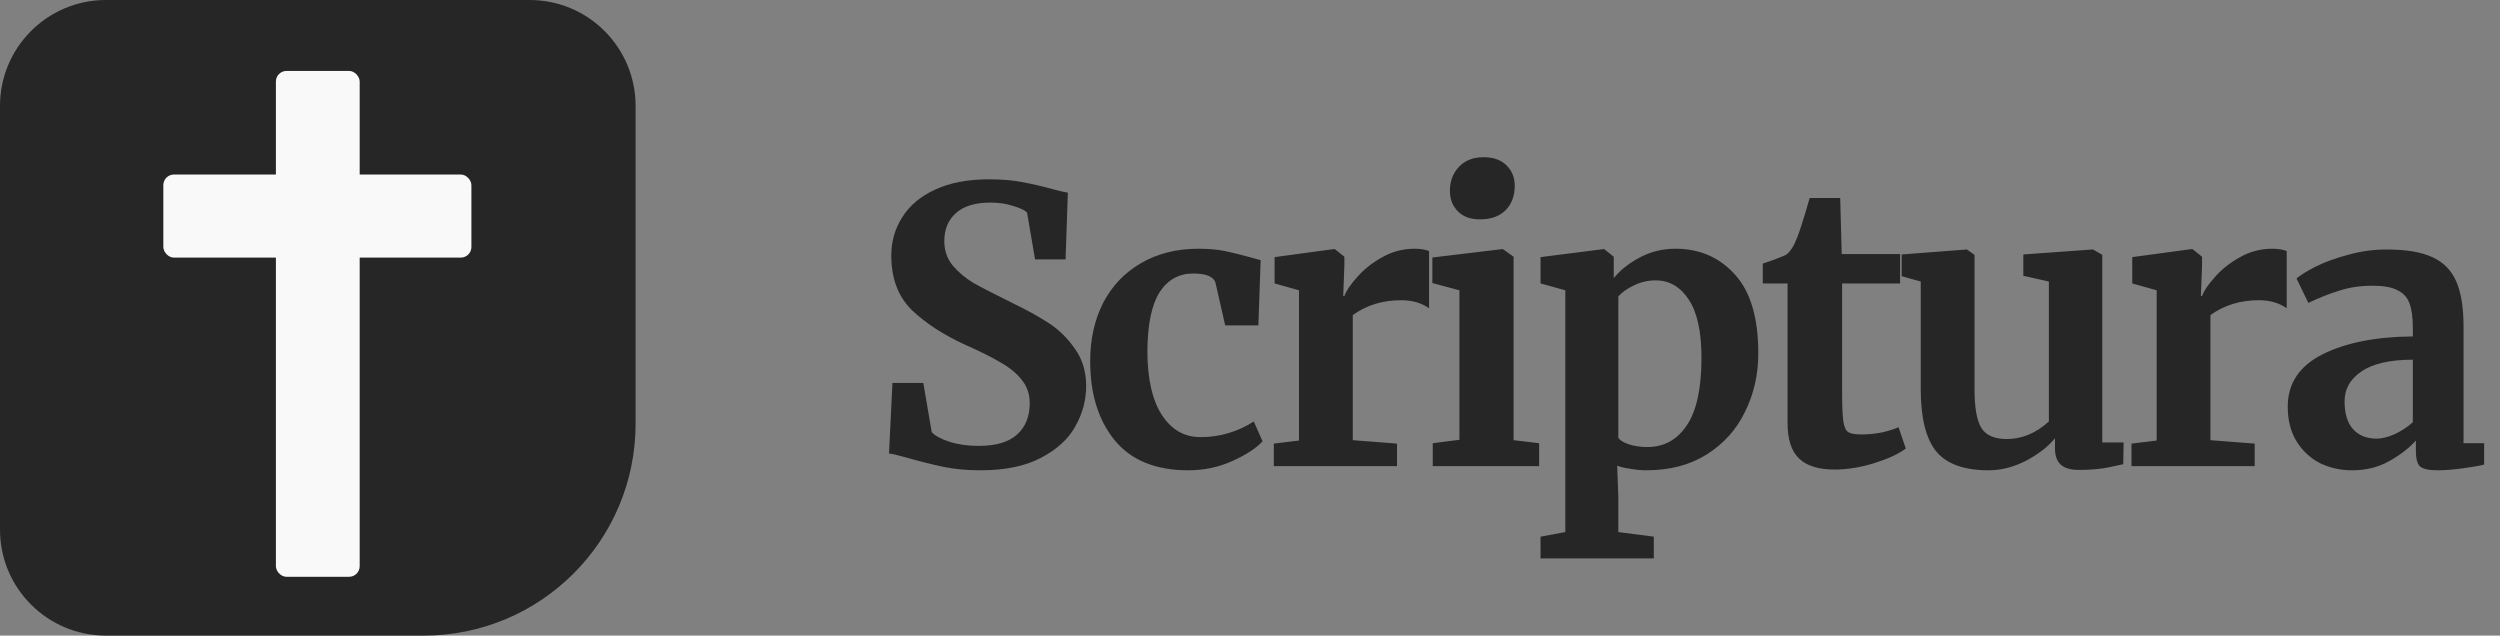
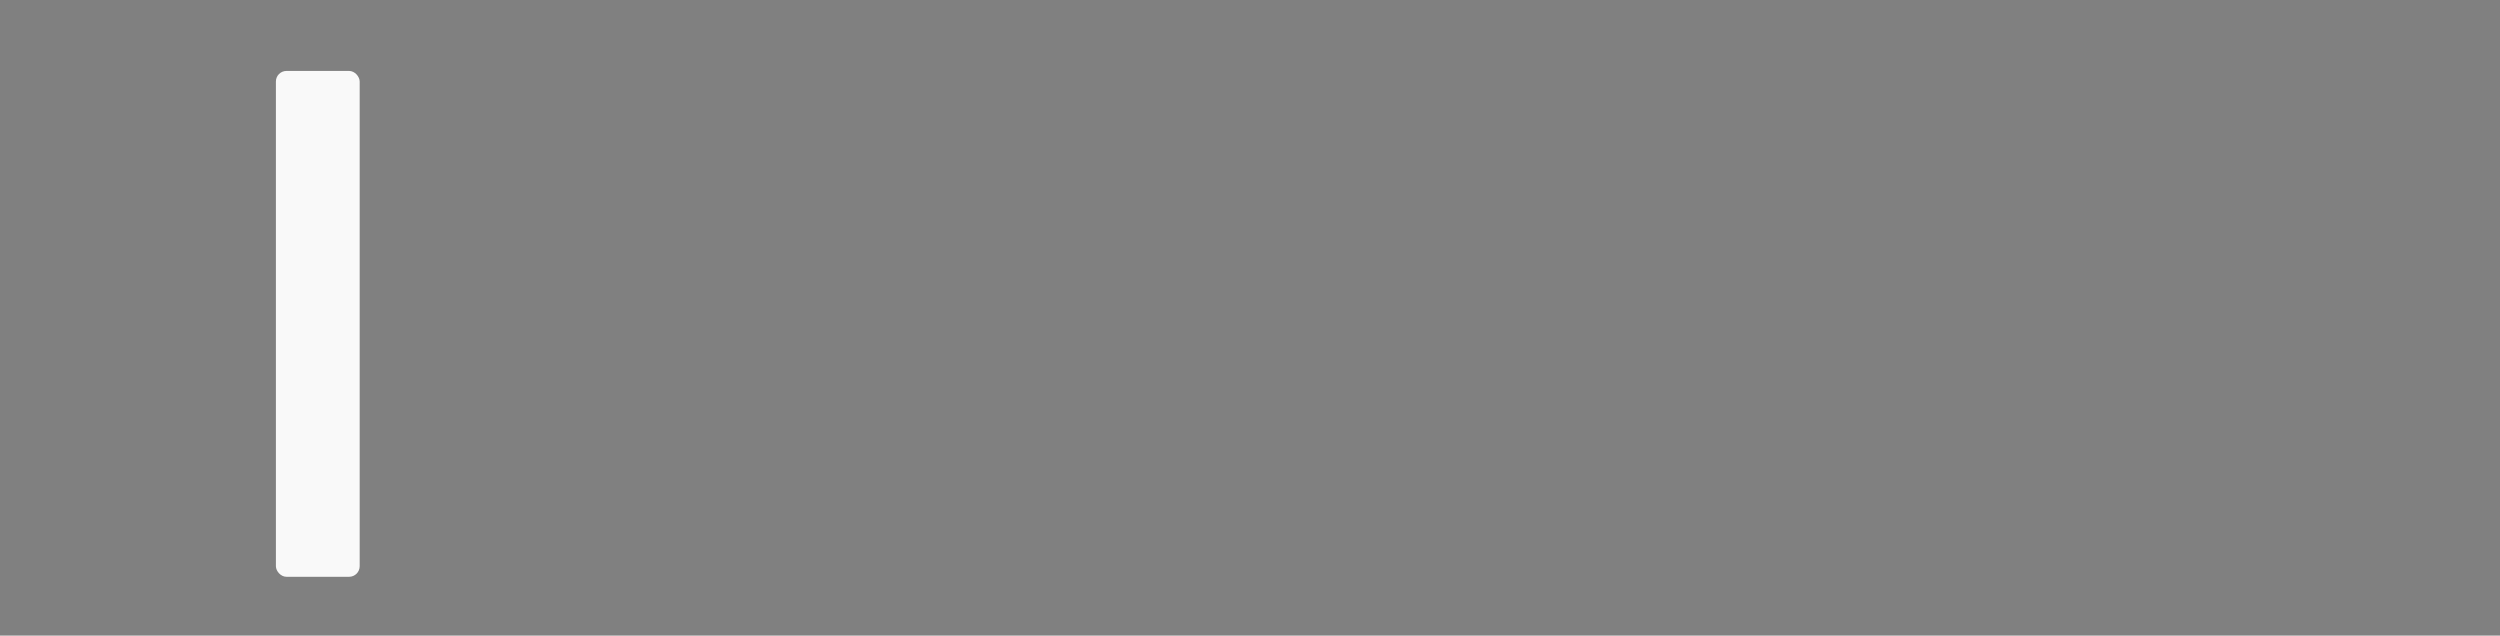
<svg xmlns="http://www.w3.org/2000/svg" width="236" height="60" viewBox="0 0 236 60" fill="none">
  <rect x="0" y="0" width="236" height="60" fill="#808080" stroke="none" />
-   <path d="M0 10C0 4.477 4.477 0 10 0H50C55.523 0 60 4.477 60 10V40C60 51.046 51.046 60 40 60H10C4.477 60 0 55.523 0 50V10Z" fill="#262626" />
  <rect x="26.045" y="6.696" width="7.909" height="47.753" rx="1" fill="#F9F9F9" />
-   <rect x="15.419" y="16.476" width="29.081" height="7.841" rx="1" fill="#F9F9F9" />
-   <path d="M92.562 44.396C91.266 44.396 90.102 44.288 89.07 44.072C88.038 43.856 86.886 43.568 85.614 43.208C84.774 42.968 84.21 42.836 83.922 42.812L84.246 36.152H87.162L87.954 40.796C88.266 41.132 88.818 41.432 89.61 41.696C90.426 41.96 91.35 42.092 92.382 42.092C93.99 42.092 95.19 41.744 95.982 41.048C96.798 40.328 97.206 39.332 97.206 38.06C97.206 37.22 96.966 36.5 96.486 35.9C96.006 35.276 95.346 34.724 94.506 34.244C93.666 33.74 92.514 33.164 91.05 32.516C89.058 31.604 87.402 30.524 86.082 29.276C84.786 28.004 84.138 26.288 84.138 24.128C84.138 22.784 84.486 21.572 85.182 20.492C85.878 19.388 86.91 18.524 88.278 17.9C89.67 17.252 91.362 16.928 93.354 16.928C94.53 16.928 95.562 17.012 96.45 17.18C97.362 17.348 98.346 17.576 99.402 17.864C100.026 18.032 100.494 18.14 100.806 18.188L100.59 24.488H97.71L96.954 20.06C96.738 19.844 96.306 19.64 95.658 19.448C95.01 19.232 94.29 19.124 93.498 19.124C92.058 19.124 90.966 19.46 90.222 20.132C89.502 20.78 89.142 21.656 89.142 22.76C89.142 23.648 89.406 24.416 89.934 25.064C90.486 25.712 91.146 26.264 91.914 26.72C92.682 27.152 93.894 27.776 95.55 28.592C96.894 29.24 98.046 29.876 99.006 30.5C99.966 31.124 100.794 31.94 101.49 32.948C102.186 33.932 102.534 35.096 102.534 36.44C102.534 37.76 102.198 39.02 101.526 40.22C100.878 41.42 99.798 42.416 98.286 43.208C96.798 44 94.89 44.396 92.562 44.396ZM102.913 34.1C102.913 32.036 103.321 30.2 104.137 28.592C104.977 26.984 106.165 25.736 107.701 24.848C109.261 23.936 111.073 23.48 113.137 23.48C114.097 23.48 114.925 23.552 115.621 23.696C116.317 23.84 117.097 24.032 117.961 24.272L119.005 24.56L118.789 30.716H115.657L114.757 26.756C114.613 26.132 113.905 25.82 112.633 25.82C111.289 25.82 110.233 26.408 109.465 27.584C108.721 28.76 108.337 30.596 108.313 33.092C108.313 35.732 108.769 37.76 109.681 39.176C110.593 40.568 111.805 41.264 113.317 41.264C115.141 41.264 116.821 40.772 118.357 39.788L119.185 41.66C118.561 42.332 117.601 42.956 116.305 43.532C115.033 44.108 113.653 44.396 112.165 44.396C109.093 44.396 106.777 43.448 105.217 41.552C103.681 39.656 102.913 37.172 102.913 34.1ZM120.249 41.876L122.625 41.588V27.404L120.321 26.756V24.272L125.901 23.516H126.009L126.909 24.236V25.028L126.801 27.944H126.909C127.077 27.464 127.473 26.876 128.097 26.18C128.721 25.46 129.501 24.836 130.437 24.308C131.397 23.756 132.429 23.48 133.533 23.48C134.061 23.48 134.517 23.552 134.901 23.696V29.096C134.181 28.592 133.305 28.34 132.273 28.34C130.521 28.34 128.997 28.808 127.701 29.744V41.552L131.877 41.876V44H120.249V41.876ZM139.679 20.708C138.815 20.708 138.131 20.456 137.627 19.952C137.123 19.448 136.871 18.8 136.871 18.008C136.871 17.096 137.159 16.34 137.735 15.74C138.311 15.14 139.079 14.84 140.039 14.84C140.999 14.84 141.731 15.104 142.235 15.632C142.739 16.136 142.991 16.772 142.991 17.54C142.991 18.5 142.703 19.268 142.127 19.844C141.551 20.42 140.747 20.708 139.715 20.708H139.679ZM137.771 27.404L135.215 26.72V24.308L141.803 23.516H141.875L142.883 24.236V41.552L145.295 41.84V44H135.251V41.84L137.771 41.516V27.404ZM165.983 33.344C165.983 35.36 165.563 37.208 164.723 38.888C163.907 40.568 162.695 41.912 161.087 42.92C159.503 43.904 157.607 44.396 155.399 44.396C154.919 44.396 154.415 44.348 153.887 44.252C153.383 44.18 152.975 44.084 152.663 43.964L152.771 46.952V50.228L156.119 50.66V52.712H145.427V50.66L147.767 50.228V27.404L145.427 26.756V24.272L151.367 23.516H151.439L152.339 24.236V26.252C152.939 25.508 153.755 24.86 154.787 24.308C155.819 23.756 156.947 23.48 158.171 23.48C160.451 23.48 162.323 24.296 163.787 25.928C165.251 27.536 165.983 30.008 165.983 33.344ZM156.299 26.468C155.579 26.468 154.895 26.624 154.247 26.936C153.599 27.248 153.107 27.596 152.771 27.98V41.336C152.939 41.576 153.275 41.78 153.779 41.948C154.307 42.116 154.883 42.2 155.507 42.2C157.067 42.2 158.303 41.528 159.215 40.184C160.151 38.816 160.619 36.68 160.619 33.776C160.619 31.328 160.223 29.504 159.431 28.304C158.639 27.08 157.595 26.468 156.299 26.468ZM173.175 44.324C171.663 44.324 170.547 43.976 169.827 43.28C169.107 42.584 168.747 41.48 168.747 39.968V26.756H166.407V24.884C166.599 24.812 166.947 24.692 167.451 24.524C167.955 24.332 168.339 24.176 168.603 24.056C169.011 23.744 169.359 23.204 169.647 22.436C169.863 21.932 170.259 20.684 170.835 18.692H173.715L173.859 23.984H179.367V26.756H173.895V36.872C173.895 38.216 173.931 39.164 174.003 39.716C174.075 40.268 174.231 40.628 174.471 40.796C174.711 40.94 175.131 41.012 175.731 41.012C176.331 41.012 176.955 40.952 177.603 40.832C178.251 40.688 178.791 40.52 179.223 40.328L179.907 42.344C179.235 42.848 178.251 43.304 176.955 43.712C175.659 44.12 174.399 44.324 173.175 44.324ZM196.258 44.36C195.466 44.36 194.89 44.192 194.53 43.856C194.17 43.52 193.99 43.016 193.99 42.344V41.372C193.342 42.164 192.43 42.872 191.254 43.496C190.078 44.096 188.902 44.396 187.726 44.396C185.422 44.396 183.778 43.808 182.794 42.632C181.81 41.432 181.318 39.464 181.318 36.728V26.576L179.518 26.072V24.02L185.638 23.552H185.674L186.394 24.056V36.728C186.394 38.48 186.61 39.704 187.042 40.4C187.474 41.096 188.278 41.444 189.454 41.444C190.87 41.444 192.19 40.892 193.414 39.788V26.576L191.002 26.036V24.02L197.518 23.552H197.59L198.454 24.056V41.768H200.47L200.434 43.82C200.338 43.844 199.894 43.94 199.102 44.108C198.31 44.276 197.362 44.36 196.258 44.36ZM201.214 41.876L203.59 41.588V27.404L201.286 26.756V24.272L206.866 23.516H206.974L207.874 24.236V25.028L207.766 27.944H207.874C208.042 27.464 208.438 26.876 209.062 26.18C209.686 25.46 210.466 24.836 211.402 24.308C212.362 23.756 213.394 23.48 214.498 23.48C215.026 23.48 215.482 23.552 215.866 23.696V29.096C215.146 28.592 214.27 28.34 213.238 28.34C211.486 28.34 209.962 28.808 208.666 29.744V41.552L212.842 41.876V44H201.214V41.876ZM215.963 38.384C215.963 36.2 217.055 34.556 219.239 33.452C221.447 32.348 224.291 31.784 227.771 31.76V30.932C227.771 29.948 227.663 29.18 227.447 28.628C227.255 28.076 226.883 27.668 226.331 27.404C225.803 27.116 225.023 26.972 223.991 26.972C222.815 26.972 221.759 27.128 220.823 27.44C219.887 27.728 218.915 28.112 217.907 28.592L216.791 26.288C217.151 25.976 217.751 25.604 218.591 25.172C219.455 24.74 220.475 24.368 221.651 24.056C222.827 23.72 224.039 23.552 225.287 23.552C227.135 23.552 228.575 23.792 229.607 24.272C230.663 24.752 231.419 25.52 231.875 26.576C232.331 27.632 232.559 29.048 232.559 30.824V41.84H234.503V43.856C234.023 43.976 233.339 44.096 232.451 44.216C231.563 44.336 230.783 44.396 230.111 44.396C229.295 44.396 228.743 44.276 228.455 44.036C228.191 43.796 228.059 43.304 228.059 42.56V41.588C227.411 42.308 226.571 42.956 225.539 43.532C224.507 44.108 223.343 44.396 222.047 44.396C220.943 44.396 219.923 44.168 218.987 43.712C218.075 43.232 217.343 42.548 216.791 41.66C216.239 40.748 215.963 39.656 215.963 38.384ZM224.351 41.408C224.855 41.408 225.431 41.264 226.079 40.976C226.727 40.664 227.291 40.292 227.771 39.86V33.956C225.611 33.956 223.991 34.328 222.911 35.072C221.855 35.792 221.327 36.728 221.327 37.88C221.327 39.032 221.591 39.908 222.119 40.508C222.671 41.108 223.415 41.408 224.351 41.408Z" fill="#262626" />
</svg>